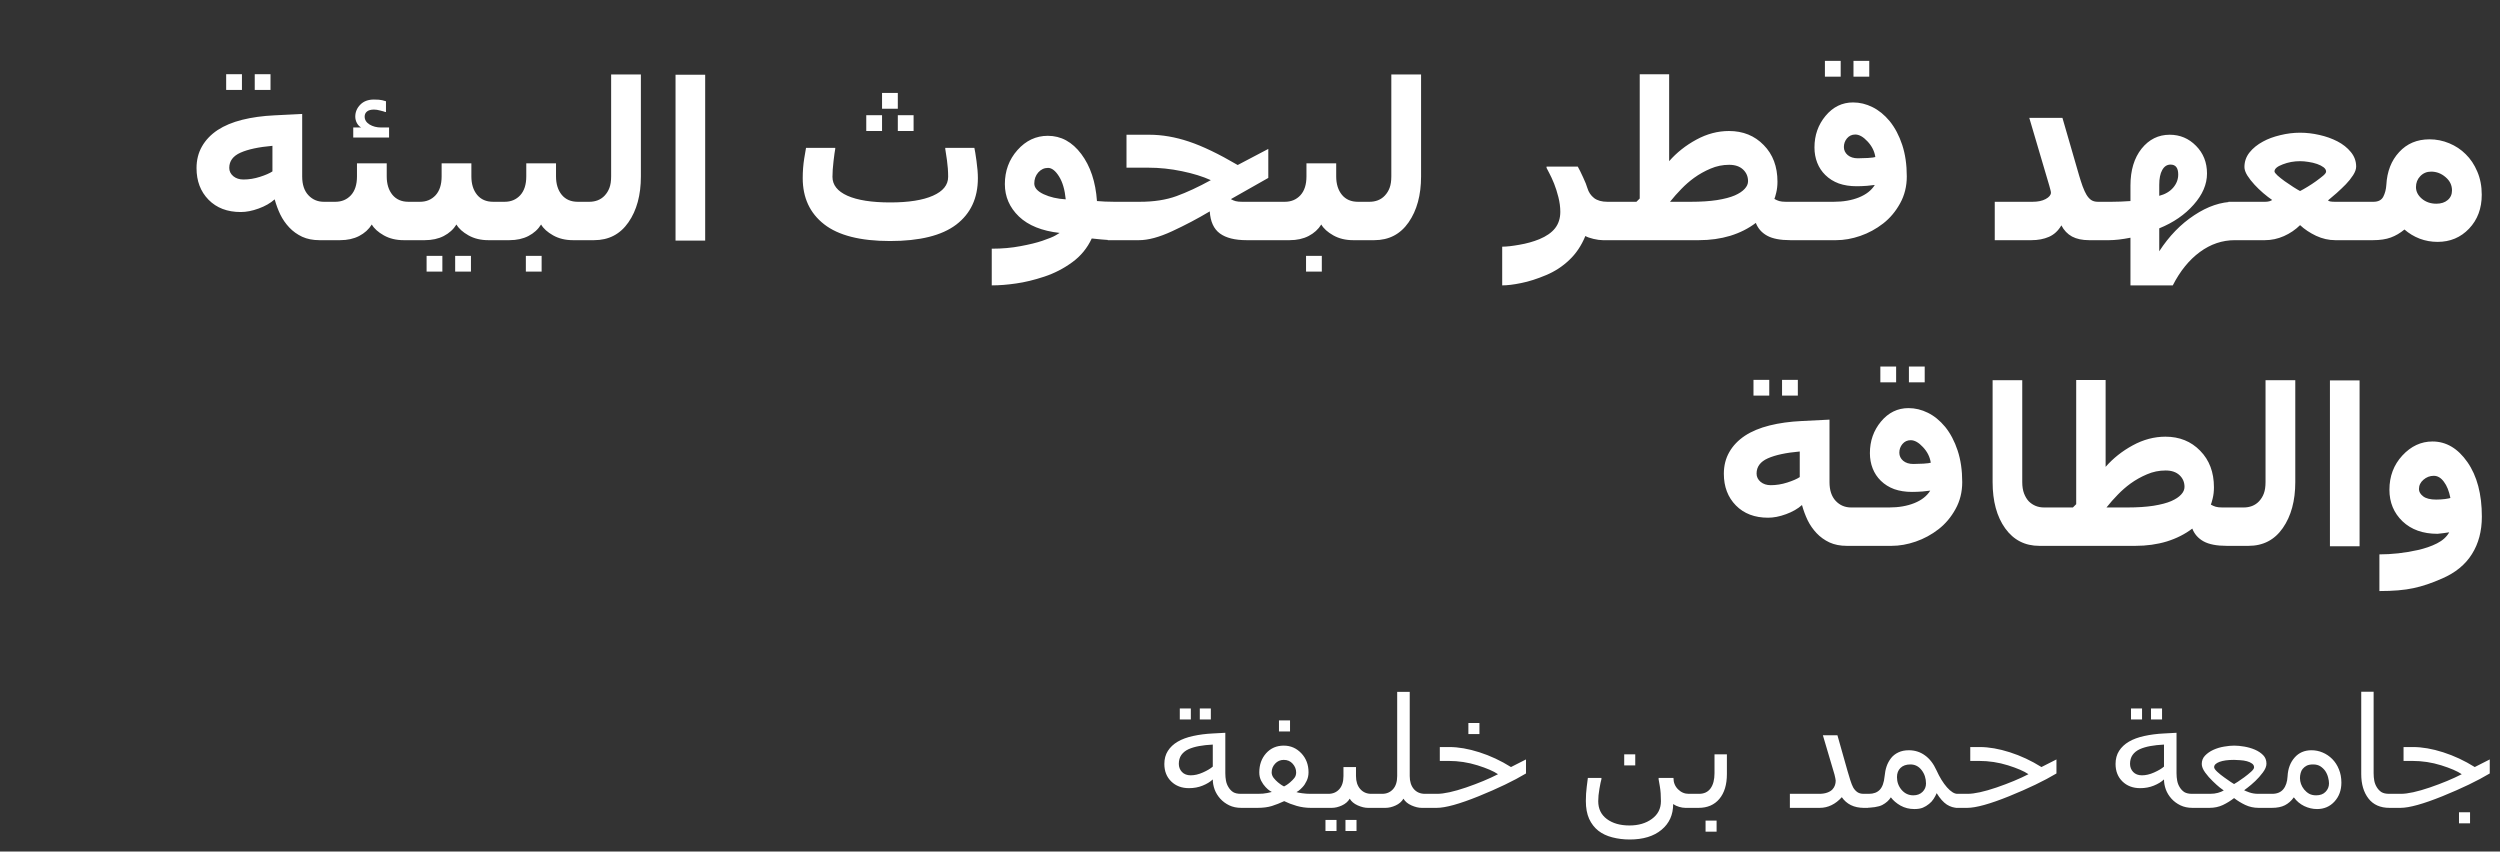
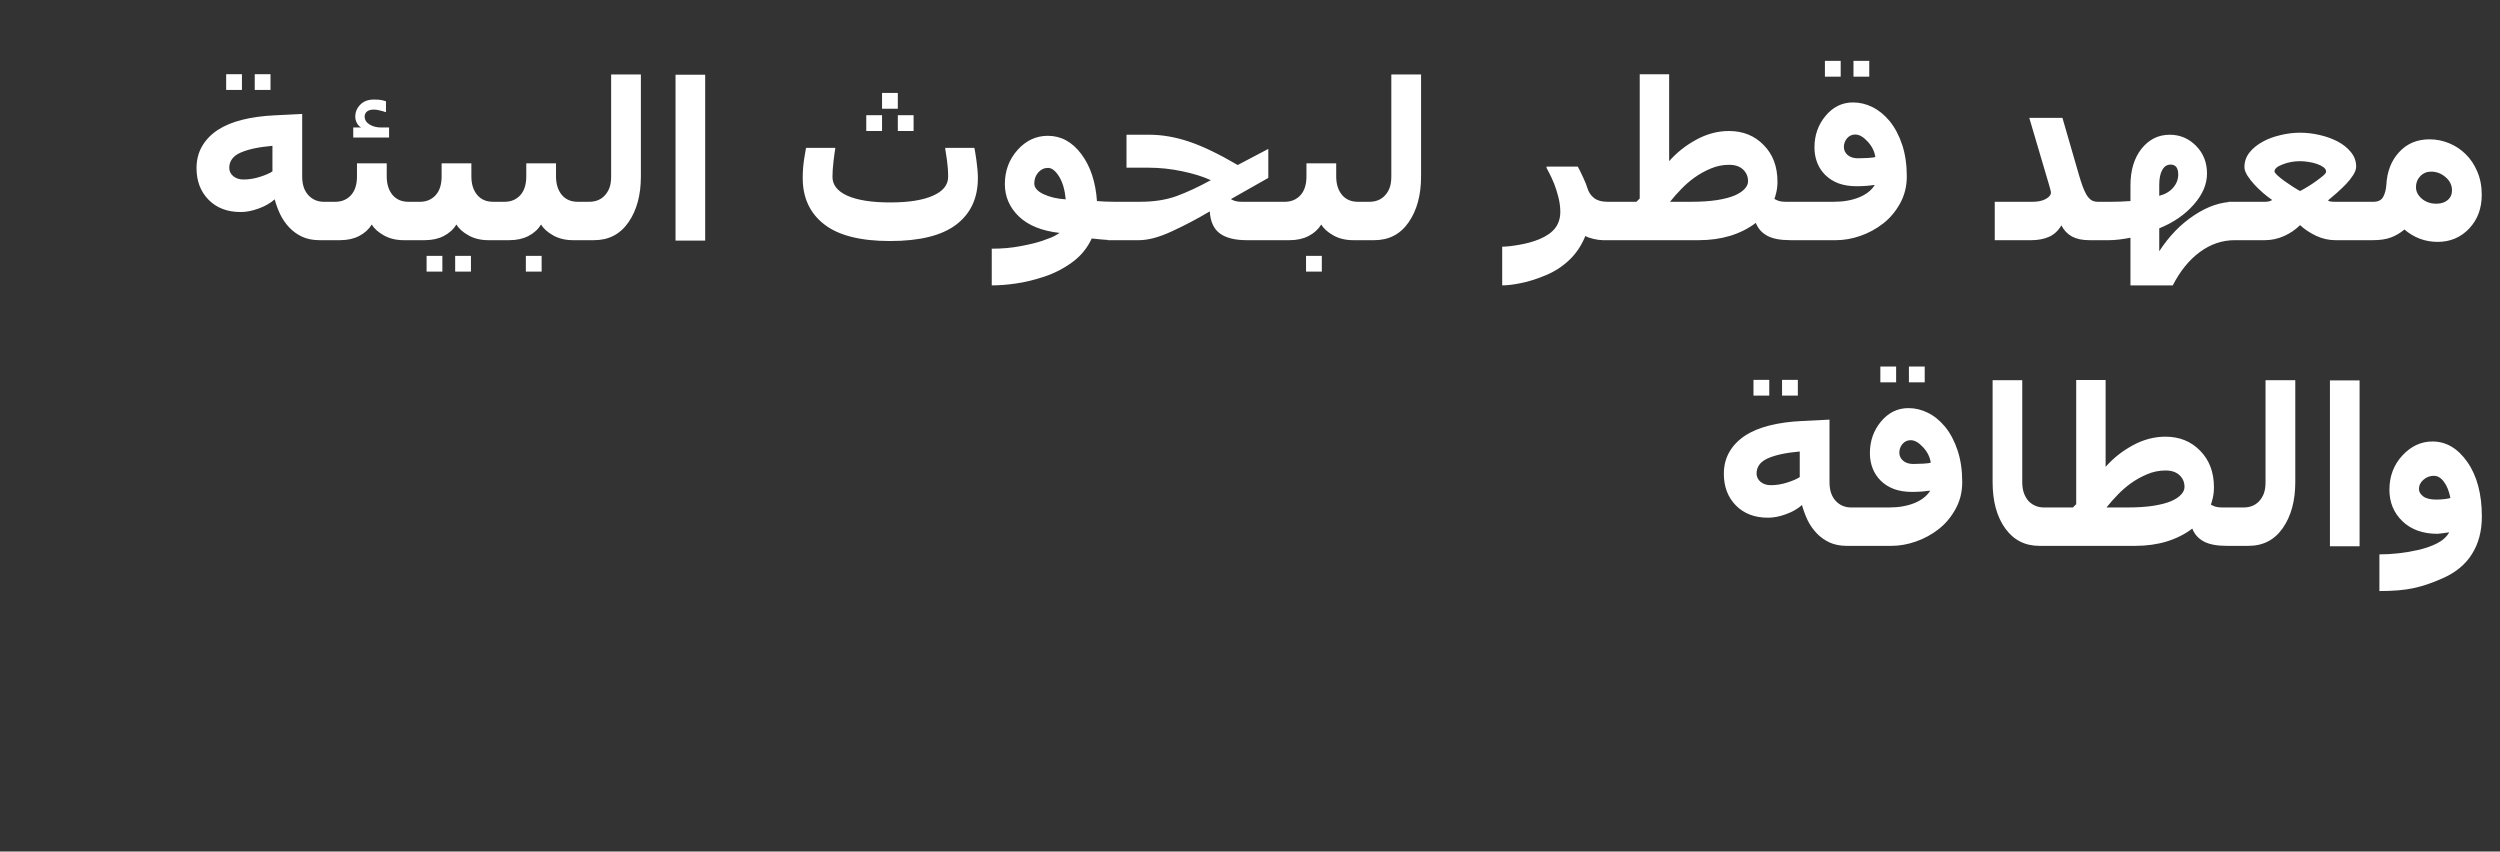
<svg xmlns="http://www.w3.org/2000/svg" width="229" height="78" viewBox="0 0 229 78" fill="none">
  <rect x="0" y="0" width="229" height="78" fill="#333333" stroke="none" />
  <path d="M30.199 22H29.262C28.663 22 28.135 21.896 27.68 21.688C27.224 21.473 26.83 21.189 26.498 20.838C26.166 20.486 25.892 20.092 25.678 19.656C25.469 19.22 25.297 18.755 25.16 18.26C24.776 18.605 24.288 18.885 23.695 19.1C23.109 19.314 22.562 19.422 22.055 19.422C20.824 19.422 19.841 19.047 19.105 18.299C18.37 17.55 18.002 16.583 18.002 15.398C18.002 14.656 18.168 13.995 18.5 13.416C18.832 12.83 19.31 12.329 19.935 11.912C20.554 11.508 21.303 11.196 22.181 10.975C23.067 10.753 24.053 10.617 25.14 10.565L27.68 10.438V16.16C27.68 16.902 27.868 17.475 28.246 17.879C28.624 18.283 29.096 18.484 29.662 18.484H30.199V22ZM24.955 15.701V13.357C23.698 13.468 22.725 13.676 22.035 13.982C21.345 14.288 21 14.754 21 15.379C21 15.678 21.124 15.932 21.371 16.141C21.618 16.342 21.928 16.443 22.299 16.443C22.8 16.443 23.305 16.362 23.812 16.199C24.32 16.037 24.701 15.87 24.955 15.701ZM22.162 8.24H20.717V6.795H22.162V8.24ZM24.779 8.24H23.334V6.795H24.779V8.24ZM37.943 22H36.976C36.286 22 35.681 21.854 35.16 21.561C34.639 21.268 34.271 20.936 34.056 20.564C33.783 21.007 33.396 21.359 32.894 21.619C32.4 21.873 31.82 22 31.156 22H29.515V18.484H30.717C31.296 18.484 31.771 18.286 32.142 17.889C32.514 17.485 32.699 16.909 32.699 16.16V14.959H35.424V16.16C35.424 16.857 35.599 17.42 35.951 17.85C36.303 18.273 36.791 18.484 37.416 18.484H37.943V22ZM35.639 12.596H32.357V11.678H33.08C32.924 11.593 32.794 11.456 32.689 11.268C32.592 11.079 32.543 10.883 32.543 10.682C32.543 10.265 32.696 9.9 33.002 9.588C33.308 9.275 33.721 9.119 34.242 9.119C34.587 9.119 34.841 9.139 35.004 9.178C35.173 9.217 35.29 9.249 35.355 9.275V10.262H35.297C35.206 10.223 35.049 10.177 34.828 10.125C34.613 10.066 34.424 10.037 34.262 10.037C33.975 10.037 33.76 10.096 33.617 10.213C33.474 10.33 33.402 10.486 33.402 10.682C33.402 10.975 33.552 11.216 33.851 11.404C34.151 11.587 34.506 11.678 34.916 11.678H35.639V12.596ZM45.697 22H44.73C44.04 22 43.435 21.854 42.914 21.561C42.393 21.268 42.025 20.936 41.81 20.564C41.537 21.007 41.15 21.359 40.648 21.619C40.154 21.873 39.574 22 38.91 22H37.269V18.484H38.471C39.05 18.484 39.525 18.286 39.896 17.889C40.267 17.485 40.453 16.909 40.453 16.16V14.959H43.178V16.16C43.178 16.857 43.353 17.42 43.705 17.85C44.056 18.273 44.545 18.484 45.17 18.484H45.697V22ZM40.521 24.881H39.076V23.436H40.521V24.881ZM43.139 24.881H41.693V23.436H43.139V24.881ZM53.451 22H52.484C51.794 22 51.189 21.854 50.668 21.561C50.147 21.268 49.779 20.936 49.564 20.564C49.291 21.007 48.904 21.359 48.402 21.619C47.907 21.873 47.328 22 46.664 22H45.023V18.484H46.224C46.804 18.484 47.279 18.286 47.65 17.889C48.021 17.485 48.207 16.909 48.207 16.16V14.959H50.931V16.16C50.931 16.857 51.107 17.42 51.459 17.85C51.81 18.273 52.299 18.484 52.924 18.484H53.451V22ZM49.613 24.881H48.168V23.436H49.613V24.881ZM58.705 16.16C58.705 17.872 58.324 19.275 57.562 20.369C56.807 21.456 55.759 22 54.418 22H52.777V18.484H53.978C54.252 18.484 54.509 18.439 54.75 18.348C54.997 18.25 55.209 18.107 55.385 17.918C55.58 17.71 55.726 17.472 55.824 17.205C55.928 16.932 55.98 16.583 55.98 16.16V6.824H58.705V16.16ZM64.594 22.039H61.879V6.844H64.594V22.039ZM89.574 16.316C89.574 18.146 88.913 19.565 87.592 20.574C86.27 21.577 84.249 22.078 81.527 22.078C78.812 22.078 76.801 21.567 75.492 20.545C74.183 19.523 73.529 18.113 73.529 16.316C73.529 15.691 73.575 15.092 73.666 14.52C73.757 13.947 73.812 13.621 73.832 13.543H76.508V13.641C76.469 13.836 76.416 14.21 76.351 14.764C76.286 15.31 76.254 15.789 76.254 16.199C76.254 16.941 76.71 17.518 77.621 17.928C78.539 18.338 79.847 18.543 81.547 18.543C83.226 18.543 84.528 18.338 85.453 17.928C86.384 17.518 86.85 16.941 86.85 16.199C86.85 15.685 86.814 15.177 86.742 14.676C86.67 14.175 86.618 13.829 86.586 13.641V13.543H89.252C89.297 13.732 89.362 14.132 89.447 14.744C89.532 15.356 89.574 15.88 89.574 16.316ZM80.795 12H79.35V10.555H80.795V12ZM83.685 12H82.24V10.555H83.685V12ZM82.24 9.959H80.795V8.514H82.24V9.959ZM97.621 18.26C97.536 17.374 97.331 16.674 97.006 16.16C96.68 15.639 96.345 15.379 96 15.379C95.648 15.379 95.349 15.519 95.101 15.799C94.861 16.079 94.74 16.414 94.74 16.805C94.74 17.195 95.027 17.524 95.6 17.791C96.172 18.058 96.846 18.214 97.621 18.26ZM102.142 22H102.103C101.745 22 101.332 21.977 100.863 21.932C100.394 21.886 100.108 21.857 100.004 21.844C99.594 22.729 98.998 23.455 98.217 24.021C97.435 24.594 96.582 25.034 95.658 25.34C94.734 25.646 93.874 25.854 93.08 25.965C92.286 26.082 91.54 26.141 90.844 26.141V22.781C91.794 22.781 92.673 22.703 93.48 22.547C94.294 22.397 94.958 22.234 95.472 22.059C96.065 21.857 96.465 21.694 96.674 21.57C96.888 21.44 97.019 21.362 97.064 21.336C95.437 21.154 94.193 20.652 93.334 19.832C92.475 19.005 92.045 18.016 92.045 16.863C92.045 15.652 92.429 14.614 93.197 13.748C93.972 12.876 94.9 12.44 95.98 12.44C97.191 12.44 98.213 12.996 99.047 14.109C99.88 15.223 100.359 16.658 100.482 18.416C100.593 18.429 100.84 18.445 101.224 18.465C101.615 18.478 101.895 18.484 102.064 18.484H102.142V22ZM110.814 19.363C109.701 20.027 108.552 20.633 107.367 21.18C106.189 21.727 105.176 22 104.33 22H101.469V18.484H104.408C105.691 18.484 106.807 18.312 107.758 17.967C108.708 17.622 109.76 17.134 110.912 16.502C110.183 16.17 109.301 15.896 108.265 15.682C107.237 15.467 106.205 15.359 105.17 15.359H103.187V12.342H105.267C106.446 12.342 107.657 12.55 108.9 12.967C110.15 13.383 111.641 14.1 113.373 15.115L116.176 13.641V16.297L112.748 18.24C112.891 18.325 113.038 18.387 113.187 18.426C113.337 18.465 113.532 18.484 113.773 18.484H117.172V22H114.193C113.119 22 112.302 21.795 111.742 21.385C111.182 20.975 110.873 20.301 110.814 19.363ZM124.916 22H123.949C123.259 22 122.654 21.854 122.133 21.561C121.612 21.268 121.244 20.936 121.029 20.564C120.756 21.007 120.368 21.359 119.867 21.619C119.372 21.873 118.793 22 118.129 22H116.488V18.484H117.689C118.269 18.484 118.744 18.286 119.115 17.889C119.486 17.485 119.672 16.909 119.672 16.16V14.959H122.396V16.16C122.396 16.857 122.572 17.42 122.924 17.85C123.275 18.273 123.764 18.484 124.389 18.484H124.916V22ZM121.078 24.881H119.633V23.436H121.078V24.881ZM130.17 16.16C130.17 17.872 129.789 19.275 129.027 20.369C128.272 21.456 127.224 22 125.883 22H124.242V18.484H125.443C125.717 18.484 125.974 18.439 126.215 18.348C126.462 18.25 126.674 18.107 126.849 17.918C127.045 17.71 127.191 17.472 127.289 17.205C127.393 16.932 127.445 16.583 127.445 16.16V6.824H130.17V16.16ZM147.777 22H146.82C146.573 22 146.286 21.961 145.961 21.883C145.635 21.805 145.388 21.717 145.219 21.619C144.854 22.505 144.362 23.237 143.744 23.816C143.132 24.402 142.422 24.865 141.615 25.203C140.795 25.548 140.04 25.789 139.349 25.926C138.659 26.069 138.077 26.141 137.601 26.141V22.596C137.999 22.596 138.523 22.537 139.174 22.42C139.831 22.309 140.44 22.14 141 21.912C141.644 21.645 142.126 21.31 142.445 20.906C142.764 20.496 142.924 19.995 142.924 19.402C142.924 18.966 142.865 18.517 142.748 18.055C142.631 17.592 142.501 17.182 142.357 16.824C142.195 16.427 142.048 16.108 141.918 15.867C141.794 15.62 141.709 15.457 141.664 15.379V15.262H144.525C144.662 15.503 144.825 15.831 145.014 16.248C145.209 16.665 145.339 16.99 145.404 17.225C145.515 17.602 145.72 17.908 146.019 18.143C146.319 18.37 146.726 18.484 147.24 18.484H147.777V22ZM158.91 17.898C159.307 17.723 159.607 17.524 159.808 17.303C160.017 17.081 160.121 16.847 160.121 16.6C160.121 16.17 159.968 15.812 159.662 15.525C159.356 15.239 158.933 15.096 158.392 15.096C157.793 15.096 157.224 15.213 156.683 15.447C156.143 15.675 155.639 15.958 155.17 16.297C154.76 16.596 154.372 16.935 154.008 17.312C153.643 17.684 153.298 18.074 152.973 18.484H154.896C155.808 18.484 156.602 18.432 157.279 18.328C157.963 18.217 158.506 18.074 158.91 17.898ZM165.004 22H163.998C163.073 22 162.364 21.863 161.869 21.59C161.374 21.316 161.029 20.926 160.834 20.418C160.157 20.932 159.376 21.326 158.49 21.6C157.605 21.866 156.648 22 155.619 22H147.094V18.484H149.896L150.199 18.182V6.805H152.894V14.764C153.584 13.976 154.415 13.318 155.385 12.791C156.355 12.264 157.351 12 158.373 12C159.662 12 160.723 12.43 161.557 13.289C162.396 14.142 162.816 15.258 162.816 16.639C162.816 17.01 162.777 17.352 162.699 17.664C162.621 17.977 162.566 18.162 162.533 18.221C162.676 18.305 162.823 18.37 162.973 18.416C163.129 18.462 163.331 18.484 163.578 18.484H165.004V22ZM173.099 11.102C173.581 11.7 173.962 12.423 174.242 13.27C174.522 14.116 174.662 15.079 174.662 16.16C174.662 17.072 174.457 17.895 174.047 18.631C173.643 19.366 173.129 19.979 172.504 20.467C171.859 20.968 171.159 21.349 170.404 21.609C169.649 21.87 168.91 22 168.187 22H164.34V18.484H167.963C168.842 18.484 169.613 18.351 170.277 18.084C170.941 17.817 171.426 17.436 171.732 16.941C171.602 16.961 171.368 16.987 171.029 17.02C170.691 17.046 170.368 17.059 170.062 17.059C169.457 17.059 168.913 16.974 168.432 16.805C167.956 16.629 167.546 16.372 167.201 16.033C166.876 15.714 166.628 15.34 166.459 14.91C166.29 14.48 166.205 14.012 166.205 13.504C166.205 12.391 166.543 11.427 167.221 10.613C167.904 9.793 168.744 9.383 169.74 9.383C170.352 9.383 170.945 9.526 171.517 9.812C172.09 10.092 172.618 10.522 173.099 11.102ZM171.781 14.383C171.703 13.855 171.465 13.38 171.068 12.957C170.678 12.534 170.303 12.322 169.945 12.322C169.633 12.322 169.379 12.44 169.183 12.674C168.995 12.902 168.9 13.165 168.9 13.465C168.9 13.758 169.017 14.005 169.252 14.207C169.486 14.402 169.795 14.5 170.18 14.5C170.427 14.5 170.736 14.49 171.107 14.471C171.485 14.445 171.709 14.415 171.781 14.383ZM168.607 7.02H167.162V5.574H168.607V7.02ZM171.224 7.02H169.779V5.574H171.224V7.02ZM193.226 22H191.361C190.736 22 190.215 21.889 189.799 21.668C189.382 21.44 189.057 21.098 188.822 20.643C188.529 21.144 188.148 21.495 187.68 21.697C187.217 21.899 186.683 22 186.078 22H182.719V18.484H186.185C186.674 18.484 187.074 18.4 187.387 18.23C187.706 18.055 187.865 17.859 187.865 17.645C187.865 17.586 187.849 17.498 187.816 17.381C187.79 17.257 187.758 17.137 187.719 17.02L185.883 10.799H188.92L190.443 16.062C190.534 16.375 190.642 16.707 190.765 17.059C190.896 17.404 191.013 17.661 191.117 17.83C191.241 18.038 191.384 18.201 191.547 18.318C191.716 18.429 191.921 18.484 192.162 18.484H193.226V22ZM204.808 22H204.711C203.558 22 202.491 22.361 201.508 23.084C200.525 23.807 199.698 24.826 199.027 26.141H195.15V21.775C194.389 21.925 193.734 22 193.187 22H192.543V18.484H193.422C193.949 18.484 194.525 18.462 195.15 18.416V17C195.15 15.6 195.489 14.474 196.166 13.621C196.849 12.768 197.709 12.342 198.744 12.342C199.688 12.342 200.492 12.68 201.156 13.357C201.827 14.034 202.162 14.881 202.162 15.896C202.162 16.88 201.755 17.83 200.941 18.748C200.134 19.666 199.083 20.389 197.787 20.916V23.016C198.685 21.629 199.753 20.529 200.99 19.715C202.227 18.895 203.445 18.484 204.642 18.484H204.808V22ZM197.787 17.938C198.334 17.794 198.76 17.544 199.066 17.186C199.372 16.828 199.525 16.427 199.525 15.984C199.525 15.379 199.291 15.076 198.822 15.076C198.497 15.076 198.243 15.242 198.06 15.574C197.878 15.9 197.787 16.349 197.787 16.922V17.938ZM216.605 22H213.91C213.311 22 212.725 21.866 212.152 21.6C211.579 21.326 211.091 21.001 210.687 20.623C210.258 21.046 209.763 21.381 209.203 21.629C208.643 21.876 208.064 22 207.465 22H204.125V18.484H207.504C207.627 18.484 207.751 18.468 207.875 18.436C207.999 18.396 208.083 18.357 208.129 18.318C207.881 18.149 207.608 17.938 207.308 17.684C207.015 17.43 206.752 17.176 206.517 16.922C206.257 16.642 206.036 16.359 205.853 16.072C205.678 15.786 205.59 15.529 205.59 15.301C205.59 14.8 205.746 14.354 206.058 13.963C206.371 13.572 206.781 13.24 207.289 12.967C207.738 12.719 208.265 12.524 208.871 12.381C209.476 12.231 210.082 12.156 210.687 12.156C211.273 12.156 211.862 12.225 212.455 12.361C213.047 12.492 213.598 12.687 214.105 12.947C214.607 13.208 215.017 13.533 215.336 13.924C215.661 14.315 215.824 14.76 215.824 15.262C215.824 15.496 215.73 15.76 215.541 16.053C215.352 16.346 215.131 16.622 214.877 16.883C214.649 17.117 214.369 17.384 214.037 17.684C213.705 17.977 213.441 18.201 213.246 18.357C213.272 18.396 213.344 18.429 213.461 18.455C213.578 18.475 213.715 18.484 213.871 18.484H216.605V22ZM212.133 16.609C212.419 16.401 212.647 16.225 212.816 16.082C212.986 15.932 213.07 15.812 213.07 15.721C213.07 15.571 212.992 15.438 212.836 15.32C212.68 15.203 212.481 15.102 212.24 15.018C211.993 14.933 211.732 14.871 211.459 14.832C211.185 14.787 210.928 14.764 210.687 14.764C210.127 14.764 209.597 14.861 209.096 15.057C208.594 15.245 208.344 15.46 208.344 15.701C208.344 15.779 208.435 15.903 208.617 16.072C208.799 16.235 209.021 16.411 209.281 16.6C209.515 16.769 209.776 16.945 210.062 17.127C210.349 17.309 210.557 17.433 210.687 17.498C210.857 17.413 211.081 17.287 211.361 17.117C211.641 16.948 211.898 16.779 212.133 16.609ZM227.328 17.84C227.328 19.096 226.941 20.131 226.166 20.945C225.398 21.753 224.437 22.156 223.285 22.156C222.712 22.156 222.165 22.059 221.644 21.863C221.124 21.662 220.658 21.381 220.248 21.023C219.857 21.349 219.441 21.593 218.998 21.756C218.555 21.919 218.012 22 217.367 22H215.922V18.484H217.406C217.842 18.484 218.142 18.331 218.305 18.025C218.467 17.713 218.562 17.352 218.588 16.941C218.653 15.711 219.043 14.708 219.76 13.934C220.476 13.152 221.404 12.762 222.543 12.762C223.168 12.762 223.77 12.882 224.349 13.123C224.929 13.364 225.43 13.696 225.853 14.119C226.296 14.549 226.651 15.079 226.918 15.711C227.191 16.342 227.328 17.052 227.328 17.84ZM224.603 17.439C224.603 16.964 224.408 16.561 224.017 16.229C223.627 15.89 223.184 15.721 222.689 15.721C222.292 15.721 221.96 15.861 221.693 16.141C221.433 16.414 221.303 16.746 221.303 17.137C221.303 17.54 221.482 17.895 221.84 18.201C222.204 18.507 222.647 18.66 223.168 18.66C223.598 18.66 223.943 18.549 224.203 18.328C224.47 18.107 224.603 17.811 224.603 17.439ZM170.101 50H169.164C168.565 50 168.038 49.896 167.582 49.688C167.126 49.473 166.732 49.19 166.4 48.838C166.068 48.486 165.795 48.092 165.58 47.656C165.372 47.22 165.199 46.755 165.062 46.26C164.678 46.605 164.19 46.885 163.598 47.1C163.012 47.315 162.465 47.422 161.957 47.422C160.726 47.422 159.743 47.047 159.008 46.299C158.272 45.55 157.904 44.583 157.904 43.398C157.904 42.656 158.07 41.995 158.402 41.416C158.734 40.83 159.213 40.329 159.838 39.912C160.456 39.508 161.205 39.196 162.084 38.975C162.969 38.753 163.956 38.617 165.043 38.565L167.582 38.438V44.16C167.582 44.902 167.771 45.475 168.148 45.879C168.526 46.283 168.998 46.484 169.564 46.484H170.101V50ZM164.857 43.701V41.357C163.601 41.468 162.627 41.676 161.937 41.982C161.247 42.288 160.902 42.754 160.902 43.379C160.902 43.678 161.026 43.932 161.273 44.141C161.521 44.342 161.83 44.443 162.201 44.443C162.702 44.443 163.207 44.362 163.715 44.199C164.223 44.036 164.603 43.87 164.857 43.701ZM162.064 36.24H160.619V34.795H162.064V36.24ZM164.682 36.24H163.236V34.795H164.682V36.24ZM178.178 39.102C178.659 39.7 179.04 40.423 179.32 41.27C179.6 42.116 179.74 43.079 179.74 44.16C179.74 45.072 179.535 45.895 179.125 46.631C178.721 47.367 178.207 47.978 177.582 48.467C176.937 48.968 176.237 49.349 175.482 49.609C174.727 49.87 173.988 50 173.265 50H169.418V46.484H173.041C173.92 46.484 174.691 46.351 175.355 46.084C176.019 45.817 176.504 45.436 176.81 44.941C176.68 44.961 176.446 44.987 176.107 45.02C175.769 45.046 175.446 45.059 175.14 45.059C174.535 45.059 173.991 44.974 173.51 44.805C173.034 44.629 172.624 44.372 172.279 44.033C171.954 43.714 171.706 43.34 171.537 42.91C171.368 42.48 171.283 42.012 171.283 41.504C171.283 40.391 171.622 39.427 172.299 38.613C172.982 37.793 173.822 37.383 174.818 37.383C175.43 37.383 176.023 37.526 176.596 37.812C177.168 38.092 177.696 38.522 178.178 39.102ZM176.859 42.383C176.781 41.855 176.543 41.38 176.146 40.957C175.756 40.534 175.381 40.322 175.023 40.322C174.711 40.322 174.457 40.44 174.262 40.674C174.073 40.902 173.978 41.165 173.978 41.465C173.978 41.758 174.096 42.005 174.33 42.207C174.564 42.402 174.874 42.5 175.258 42.5C175.505 42.5 175.814 42.49 176.185 42.471C176.563 42.445 176.788 42.415 176.859 42.383ZM173.685 35.02H172.24V33.574H173.685V35.02ZM176.303 35.02H174.857V33.574H176.303V35.02ZM187.758 50H186.801C185.486 50 184.444 49.466 183.676 48.398C182.907 47.324 182.523 45.911 182.523 44.16V34.824H185.238V44.16C185.238 44.564 185.293 44.912 185.404 45.205C185.515 45.492 185.658 45.729 185.834 45.918C186.016 46.1 186.224 46.24 186.459 46.338C186.693 46.435 186.954 46.484 187.24 46.484H187.758V50ZM198.89 45.898C199.288 45.723 199.587 45.524 199.789 45.303C199.997 45.081 200.101 44.847 200.101 44.6C200.101 44.17 199.948 43.812 199.642 43.525C199.336 43.239 198.913 43.096 198.373 43.096C197.774 43.096 197.204 43.213 196.664 43.447C196.124 43.675 195.619 43.958 195.15 44.297C194.74 44.596 194.353 44.935 193.988 45.312C193.624 45.684 193.279 46.074 192.953 46.484H194.877C195.788 46.484 196.583 46.432 197.26 46.328C197.943 46.217 198.487 46.074 198.89 45.898ZM204.984 50H203.978C203.054 50 202.344 49.863 201.849 49.59C201.355 49.316 201.01 48.926 200.814 48.418C200.137 48.932 199.356 49.326 198.471 49.6C197.585 49.867 196.628 50 195.599 50H187.074V46.484H189.877L190.18 46.182V34.805H192.875V42.764C193.565 41.976 194.395 41.318 195.365 40.791C196.335 40.264 197.331 40 198.353 40C199.642 40 200.704 40.43 201.537 41.289C202.377 42.142 202.797 43.258 202.797 44.639C202.797 45.01 202.758 45.352 202.68 45.664C202.601 45.977 202.546 46.162 202.514 46.221C202.657 46.305 202.803 46.37 202.953 46.416C203.109 46.462 203.311 46.484 203.558 46.484H204.984V50ZM210.248 44.16C210.248 45.872 209.867 47.275 209.105 48.369C208.35 49.456 207.302 50 205.961 50H204.32V46.484H205.521C205.795 46.484 206.052 46.439 206.293 46.348C206.54 46.25 206.752 46.107 206.928 45.918C207.123 45.71 207.269 45.472 207.367 45.205C207.471 44.932 207.523 44.583 207.523 44.16V34.824H210.248V44.16ZM216.137 50.039H213.422V34.844H216.137V50.039ZM227.338 47.324C227.338 48.652 227.035 49.795 226.43 50.752C225.831 51.715 224.922 52.461 223.705 52.988C222.754 53.411 221.872 53.708 221.058 53.877C220.251 54.053 219.216 54.141 217.953 54.141V50.781C218.506 50.781 219.083 50.749 219.682 50.684C220.28 50.618 220.866 50.521 221.439 50.391C222.116 50.241 222.712 50.036 223.226 49.775C223.741 49.515 224.115 49.176 224.349 48.76C224.284 48.773 224.102 48.799 223.803 48.838C223.51 48.877 223.334 48.897 223.275 48.897C221.941 48.897 220.873 48.516 220.072 47.754C219.271 46.986 218.871 46.022 218.871 44.863C218.871 43.626 219.265 42.581 220.053 41.728C220.847 40.869 221.768 40.44 222.816 40.44C224.073 40.44 225.14 41.071 226.019 42.334C226.898 43.597 227.338 45.26 227.338 47.324ZM224.457 45.615C224.333 44.984 224.135 44.489 223.861 44.131C223.594 43.766 223.285 43.584 222.933 43.584C222.582 43.584 222.266 43.704 221.986 43.945C221.713 44.18 221.576 44.466 221.576 44.805C221.576 45.046 221.706 45.267 221.967 45.469C222.227 45.664 222.621 45.762 223.148 45.762C223.422 45.762 223.692 45.745 223.959 45.713C224.226 45.674 224.392 45.641 224.457 45.615Z" fill="white" />
-   <path d="M114.133 74H113.695C113.285 74 112.918 73.922 112.595 73.768C112.276 73.613 112.005 73.412 111.781 73.166C111.553 72.915 111.38 72.635 111.262 72.325C111.148 72.011 111.091 71.701 111.091 71.395C110.854 71.619 110.544 71.808 110.161 71.963C109.783 72.118 109.366 72.195 108.91 72.195C108.245 72.195 107.702 71.99 107.283 71.58C106.864 71.17 106.654 70.637 106.654 69.981C106.654 69.52 106.761 69.121 106.976 68.784C107.19 68.447 107.491 68.164 107.878 67.936C108.256 67.713 108.726 67.54 109.286 67.417C109.847 67.294 110.448 67.216 111.091 67.185L112.239 67.123V70.821C112.239 71.072 112.26 71.304 112.301 71.519C112.342 71.733 112.419 71.931 112.533 72.113C112.647 72.3 112.788 72.448 112.957 72.558C113.13 72.662 113.367 72.715 113.668 72.715H114.133V74ZM111.091 70.22V68.203C110.621 68.226 110.202 68.272 109.833 68.34C109.464 68.408 109.143 68.504 108.869 68.627C108.591 68.755 108.372 68.93 108.213 69.153C108.058 69.377 107.98 69.648 107.98 69.967C107.98 70.258 108.076 70.507 108.268 70.712C108.464 70.917 108.732 71.019 109.074 71.019C109.425 71.019 109.794 70.933 110.182 70.76C110.574 70.587 110.877 70.407 111.091 70.22ZM109.081 65.906H108.069V64.894H109.081V65.906ZM110.913 65.906H109.901V64.894H110.913V65.906ZM121.188 74H120.066C119.633 74 119.205 73.941 118.781 73.822C118.357 73.699 117.975 73.553 117.633 73.385C117.255 73.562 116.879 73.711 116.505 73.829C116.136 73.943 115.696 74 115.186 74H113.654V72.715H115.213C115.568 72.715 115.858 72.69 116.081 72.64C116.309 72.585 116.448 72.553 116.498 72.544C116.466 72.526 116.398 72.485 116.293 72.421C116.188 72.353 116.065 72.243 115.924 72.093C115.778 71.942 115.646 71.753 115.527 71.525C115.409 71.297 115.35 71.04 115.35 70.753C115.35 70.056 115.557 69.472 115.972 69.003C116.391 68.534 116.931 68.299 117.592 68.299C118.221 68.299 118.756 68.531 119.198 68.996C119.64 69.461 119.861 70.042 119.861 70.739C119.861 71.026 119.804 71.288 119.69 71.525C119.581 71.762 119.453 71.956 119.308 72.106C119.166 72.257 119.048 72.366 118.952 72.435C118.856 72.498 118.79 72.539 118.754 72.558C118.836 72.59 119.007 72.624 119.267 72.66C119.531 72.697 119.788 72.715 120.039 72.715H121.188V74ZM118.173 71.662C118.328 71.53 118.458 71.398 118.562 71.266C118.672 71.129 118.727 70.958 118.727 70.753C118.727 70.461 118.622 70.197 118.412 69.96C118.202 69.723 117.929 69.605 117.592 69.605C117.277 69.605 117.013 69.721 116.799 69.953C116.589 70.181 116.484 70.448 116.484 70.753C116.484 70.926 116.544 71.092 116.662 71.252C116.785 71.407 116.915 71.541 117.052 71.655C117.202 71.778 117.325 71.87 117.421 71.929C117.517 71.983 117.583 72.02 117.619 72.038C117.66 72.015 117.729 71.977 117.824 71.922C117.924 71.863 118.041 71.776 118.173 71.662ZM118.166 67H117.154V65.988H118.166V67ZM126.103 74H125.303C125.02 74 124.708 73.925 124.366 73.774C124.029 73.624 123.785 73.419 123.635 73.159C123.475 73.428 123.236 73.635 122.917 73.781C122.598 73.927 122.288 74 121.987 74H120.709V72.715H121.68C122.09 72.715 122.423 72.574 122.678 72.291C122.933 72.008 123.061 71.607 123.061 71.088V70.261H124.209V71.088C124.209 71.58 124.337 71.974 124.592 72.27C124.852 72.567 125.191 72.715 125.61 72.715H126.103V74ZM122.425 76.119H121.413V75.107H122.425V76.119ZM124.257 76.119H123.245V75.107H124.257V76.119ZM131.024 74H130.225C129.942 74 129.63 73.925 129.288 73.774C128.951 73.624 128.707 73.419 128.557 73.159C128.397 73.428 128.158 73.635 127.839 73.781C127.52 73.927 127.21 74 126.909 74H125.631V72.715H126.602C127.012 72.715 127.344 72.574 127.6 72.291C127.855 72.008 127.982 71.607 127.982 71.088V63.377H129.131V71.088C129.131 71.585 129.256 71.981 129.507 72.277C129.762 72.569 130.104 72.715 130.532 72.715H131.024V74ZM139.781 70.849C138.656 71.523 137.211 72.218 135.447 72.934C133.688 73.644 132.408 74 131.605 74H130.553V72.715H131.633C132.266 72.715 133.153 72.521 134.292 72.134C135.431 71.742 136.407 71.336 137.218 70.917C136.821 70.644 136.195 70.372 135.338 70.103C134.481 69.835 133.597 69.7 132.686 69.7H131.886V68.429H132.754C133.592 68.429 134.511 68.588 135.509 68.907C136.507 69.226 137.473 69.677 138.407 70.261L139.781 69.564V70.849ZM135.516 67.239H134.504V66.228H135.516V67.239ZM155.176 74H154.376C154.207 74 154.021 73.97 153.815 73.911C153.61 73.852 153.426 73.765 153.262 73.651C153.262 74.636 152.906 75.422 152.195 76.01C151.484 76.602 150.514 76.898 149.283 76.898C148.718 76.898 148.185 76.832 147.684 76.7C147.187 76.573 146.763 76.372 146.412 76.099C146.052 75.816 145.77 75.451 145.564 75.005C145.364 74.558 145.264 74.014 145.264 73.371C145.264 72.915 145.291 72.48 145.346 72.065C145.4 71.651 145.435 71.382 145.448 71.259H146.692V71.368C146.642 71.532 146.581 71.826 146.508 72.25C146.435 72.669 146.398 73.047 146.398 73.385C146.398 74.087 146.663 74.633 147.191 75.025C147.72 75.417 148.408 75.613 149.256 75.613C150.081 75.613 150.767 75.413 151.313 75.012C151.865 74.611 152.141 74.068 152.141 73.385C152.141 72.865 152.109 72.421 152.045 72.052C151.981 71.678 151.942 71.455 151.929 71.382V71.259H153.289C153.289 71.674 153.428 72.02 153.706 72.298C153.984 72.576 154.31 72.715 154.684 72.715H155.176V74ZM149.789 70.11H148.777V69.099H149.789V70.11ZM158.184 70.903C158.184 71.874 157.953 72.633 157.493 73.18C157.033 73.727 156.399 74 155.593 74H154.697V72.715H155.627C156.092 72.715 156.445 72.549 156.687 72.216C156.928 71.883 157.049 71.418 157.049 70.821V69.099H158.184V70.903ZM157.24 76.181H156.229V75.169H157.24V76.181ZM171.117 74H170.741C170.285 74 169.884 73.916 169.538 73.747C169.196 73.574 168.921 73.332 168.711 73.022C168.419 73.346 168.103 73.59 167.761 73.754C167.424 73.918 167.068 74 166.694 74C166.034 74 165.423 74 164.862 74C164.302 74 163.999 74 163.953 74V72.715H166.64C166.913 72.715 167.155 72.678 167.364 72.606C167.574 72.533 167.738 72.432 167.856 72.305C167.966 72.182 168.041 72.054 168.082 71.922C168.128 71.79 168.15 71.651 168.15 71.505C168.15 71.459 168.139 71.386 168.116 71.286C168.098 71.186 168.073 71.074 168.041 70.951L166.975 67.349H168.308L169.23 70.609C169.303 70.869 169.388 71.149 169.483 71.45C169.579 71.751 169.668 71.977 169.75 72.127C169.855 72.309 169.982 72.453 170.133 72.558C170.283 72.662 170.477 72.715 170.714 72.715H171.117V74ZM176.702 73.638C176.524 73.784 176.333 73.9 176.128 73.986C175.923 74.068 175.665 74.109 175.355 74.109C174.891 74.109 174.469 74.005 174.091 73.795C173.717 73.581 173.421 73.328 173.202 73.036C173.024 73.319 172.765 73.551 172.423 73.733C172.081 73.911 171.505 74 170.693 74H170.639V72.715H171.186C171.614 72.715 171.947 72.592 172.184 72.346C172.425 72.095 172.573 71.685 172.628 71.115C172.66 70.773 172.721 70.468 172.812 70.199C172.904 69.93 173.04 69.677 173.223 69.44C173.396 69.222 173.617 69.049 173.886 68.921C174.159 68.789 174.48 68.723 174.85 68.723C175.401 68.723 175.891 68.878 176.319 69.188C176.752 69.493 177.108 69.953 177.386 70.568C177.673 71.202 177.992 71.719 178.343 72.12C178.698 72.517 179.015 72.715 179.293 72.715H179.614V74H179.32C178.979 74 178.648 73.9 178.329 73.699C178.015 73.494 177.705 73.145 177.399 72.653C177.331 72.822 177.238 72.997 177.119 73.18C177.001 73.362 176.862 73.515 176.702 73.638ZM176.422 71.772C176.422 71.297 176.287 70.887 176.019 70.541C175.75 70.195 175.408 70.022 174.993 70.022C174.606 70.022 174.303 70.129 174.084 70.343C173.87 70.552 173.763 70.833 173.763 71.184C173.763 71.63 173.904 72.02 174.187 72.353C174.474 72.685 174.831 72.852 175.26 72.852C175.606 72.852 175.886 72.747 176.101 72.537C176.315 72.328 176.422 72.072 176.422 71.772ZM188.371 70.849C187.245 71.523 185.801 72.218 184.037 72.934C182.278 73.644 180.997 74 180.195 74H179.143V72.715H180.223C180.856 72.715 181.743 72.521 182.882 72.134C184.021 71.742 184.996 71.336 185.808 70.917C185.411 70.644 184.785 70.372 183.928 70.103C183.071 69.835 182.187 69.7 181.275 69.7H180.476V68.429H181.344C182.182 68.429 183.101 68.588 184.099 68.907C185.097 69.226 186.063 69.677 186.997 70.261L188.371 69.564V70.849ZM201.264 74H200.826C200.416 74 200.049 73.922 199.726 73.768C199.407 73.613 199.135 73.412 198.912 73.166C198.684 72.915 198.511 72.635 198.393 72.325C198.279 72.011 198.222 71.701 198.222 71.395C197.985 71.619 197.675 71.808 197.292 71.963C196.914 72.118 196.497 72.195 196.041 72.195C195.376 72.195 194.833 71.99 194.414 71.58C193.995 71.17 193.785 70.637 193.785 69.981C193.785 69.52 193.892 69.121 194.106 68.784C194.321 68.447 194.621 68.164 195.009 67.936C195.387 67.713 195.856 67.54 196.417 67.417C196.978 67.294 197.579 67.216 198.222 67.185L199.37 67.123V70.821C199.37 71.072 199.391 71.304 199.432 71.519C199.473 71.733 199.55 71.931 199.664 72.113C199.778 72.3 199.919 72.448 200.088 72.558C200.261 72.662 200.498 72.715 200.799 72.715H201.264V74ZM198.222 70.22V68.203C197.752 68.226 197.333 68.272 196.964 68.34C196.595 68.408 196.273 68.504 196 68.627C195.722 68.755 195.503 68.93 195.344 69.153C195.189 69.377 195.111 69.648 195.111 69.967C195.111 70.258 195.207 70.507 195.398 70.712C195.594 70.917 195.863 71.019 196.205 71.019C196.556 71.019 196.925 70.933 197.312 70.76C197.704 70.587 198.007 70.407 198.222 70.22ZM196.212 65.906H195.2V64.894H196.212V65.906ZM198.044 65.906H197.032V64.894H198.044V65.906ZM208.024 74H206.89C206.452 74 206.044 73.911 205.666 73.733C205.292 73.556 204.951 73.346 204.641 73.105C204.326 73.351 203.984 73.562 203.615 73.74C203.246 73.913 202.836 74 202.385 74H200.785V72.715H202.412C202.704 72.715 202.952 72.685 203.157 72.626C203.367 72.567 203.547 72.494 203.697 72.407C203.638 72.366 203.515 72.275 203.328 72.134C203.146 71.988 202.934 71.796 202.692 71.56C202.437 71.318 202.205 71.054 201.995 70.767C201.785 70.475 201.681 70.213 201.681 69.981C201.681 69.68 201.781 69.424 201.981 69.215C202.187 69.001 202.437 68.825 202.733 68.689C203.057 68.543 203.39 68.442 203.731 68.388C204.078 68.329 204.381 68.299 204.641 68.299C204.932 68.299 205.247 68.329 205.584 68.388C205.926 68.447 206.247 68.54 206.548 68.668C206.853 68.8 207.106 68.969 207.307 69.174C207.507 69.379 207.607 69.639 207.607 69.953C207.607 70.199 207.496 70.47 207.272 70.767C207.049 71.063 206.821 71.32 206.589 71.539C206.311 71.799 206.083 71.995 205.905 72.127C205.732 72.259 205.618 72.346 205.563 72.387C205.632 72.428 205.791 72.494 206.042 72.585C206.293 72.671 206.566 72.715 206.862 72.715H208.024V74ZM205.557 71.211C205.803 71.029 206.017 70.856 206.199 70.691C206.382 70.527 206.473 70.393 206.473 70.288C206.473 70.142 206.409 70.026 206.281 69.939C206.158 69.848 206.003 69.778 205.816 69.728C205.625 69.677 205.415 69.645 205.188 69.632C204.964 69.614 204.782 69.605 204.641 69.605C204.076 69.605 203.629 69.666 203.301 69.789C202.977 69.912 202.815 70.074 202.815 70.274C202.815 70.379 202.913 70.523 203.109 70.705C203.31 70.887 203.517 71.054 203.731 71.204C203.973 71.382 204.171 71.521 204.326 71.621C204.481 71.717 204.586 71.783 204.641 71.819C204.7 71.787 204.812 71.719 204.976 71.614C205.14 71.509 205.333 71.375 205.557 71.211ZM214.471 71.689C214.471 72.387 214.259 72.966 213.835 73.426C213.416 73.882 212.885 74.109 212.242 74.109C211.841 74.109 211.449 74.018 211.066 73.836C210.684 73.649 210.367 73.382 210.116 73.036C209.884 73.36 209.61 73.601 209.296 73.761C208.986 73.92 208.587 74 208.1 74H207.553V72.715H208.127C208.578 72.715 208.92 72.574 209.152 72.291C209.385 72.008 209.515 71.612 209.542 71.102C209.578 70.409 209.793 69.839 210.185 69.393C210.576 68.946 211.091 68.723 211.729 68.723C212.085 68.723 212.424 68.791 212.748 68.928C213.076 69.064 213.37 69.263 213.63 69.522C213.894 69.787 214.099 70.103 214.245 70.473C214.396 70.837 214.471 71.243 214.471 71.689ZM213.336 71.758C213.336 71.594 213.309 71.412 213.254 71.211C213.204 71.006 213.117 70.81 212.994 70.623C212.871 70.45 212.721 70.306 212.543 70.192C212.365 70.079 212.144 70.022 211.88 70.022C211.643 70.022 211.449 70.058 211.299 70.131C211.153 70.204 211.028 70.304 210.923 70.432C210.841 70.532 210.779 70.659 210.738 70.814C210.697 70.965 210.677 71.118 210.677 71.272C210.677 71.455 210.709 71.635 210.772 71.812C210.836 71.99 210.932 72.159 211.06 72.318C211.192 72.478 211.344 72.608 211.518 72.708C211.695 72.804 211.91 72.852 212.16 72.852C212.529 72.852 212.816 72.745 213.021 72.53C213.231 72.316 213.336 72.059 213.336 71.758ZM219.311 74H218.88C218.037 74 217.394 73.715 216.952 73.145C216.51 72.571 216.289 71.824 216.289 70.903V63.363H217.424V70.821C217.424 71.072 217.444 71.304 217.485 71.519C217.526 71.733 217.604 71.931 217.718 72.113C217.832 72.3 217.973 72.448 218.142 72.558C218.315 72.662 218.552 72.715 218.853 72.715H219.311V74ZM228.061 70.849C226.935 71.523 225.49 72.218 223.727 72.934C221.967 73.644 220.687 74 219.885 74H218.832V72.715H219.912C220.546 72.715 221.432 72.521 222.571 72.134C223.711 71.742 224.686 71.336 225.497 70.917C225.101 70.644 224.474 70.372 223.617 70.103C222.76 69.835 221.876 69.7 220.965 69.7H220.165V68.429H221.033C221.872 68.429 222.79 68.588 223.788 68.907C224.786 69.226 225.752 69.677 226.687 70.261L228.061 69.564V70.849ZM226.256 75.415H225.244V74.403H226.256V75.415Z" fill="white" />
</svg>